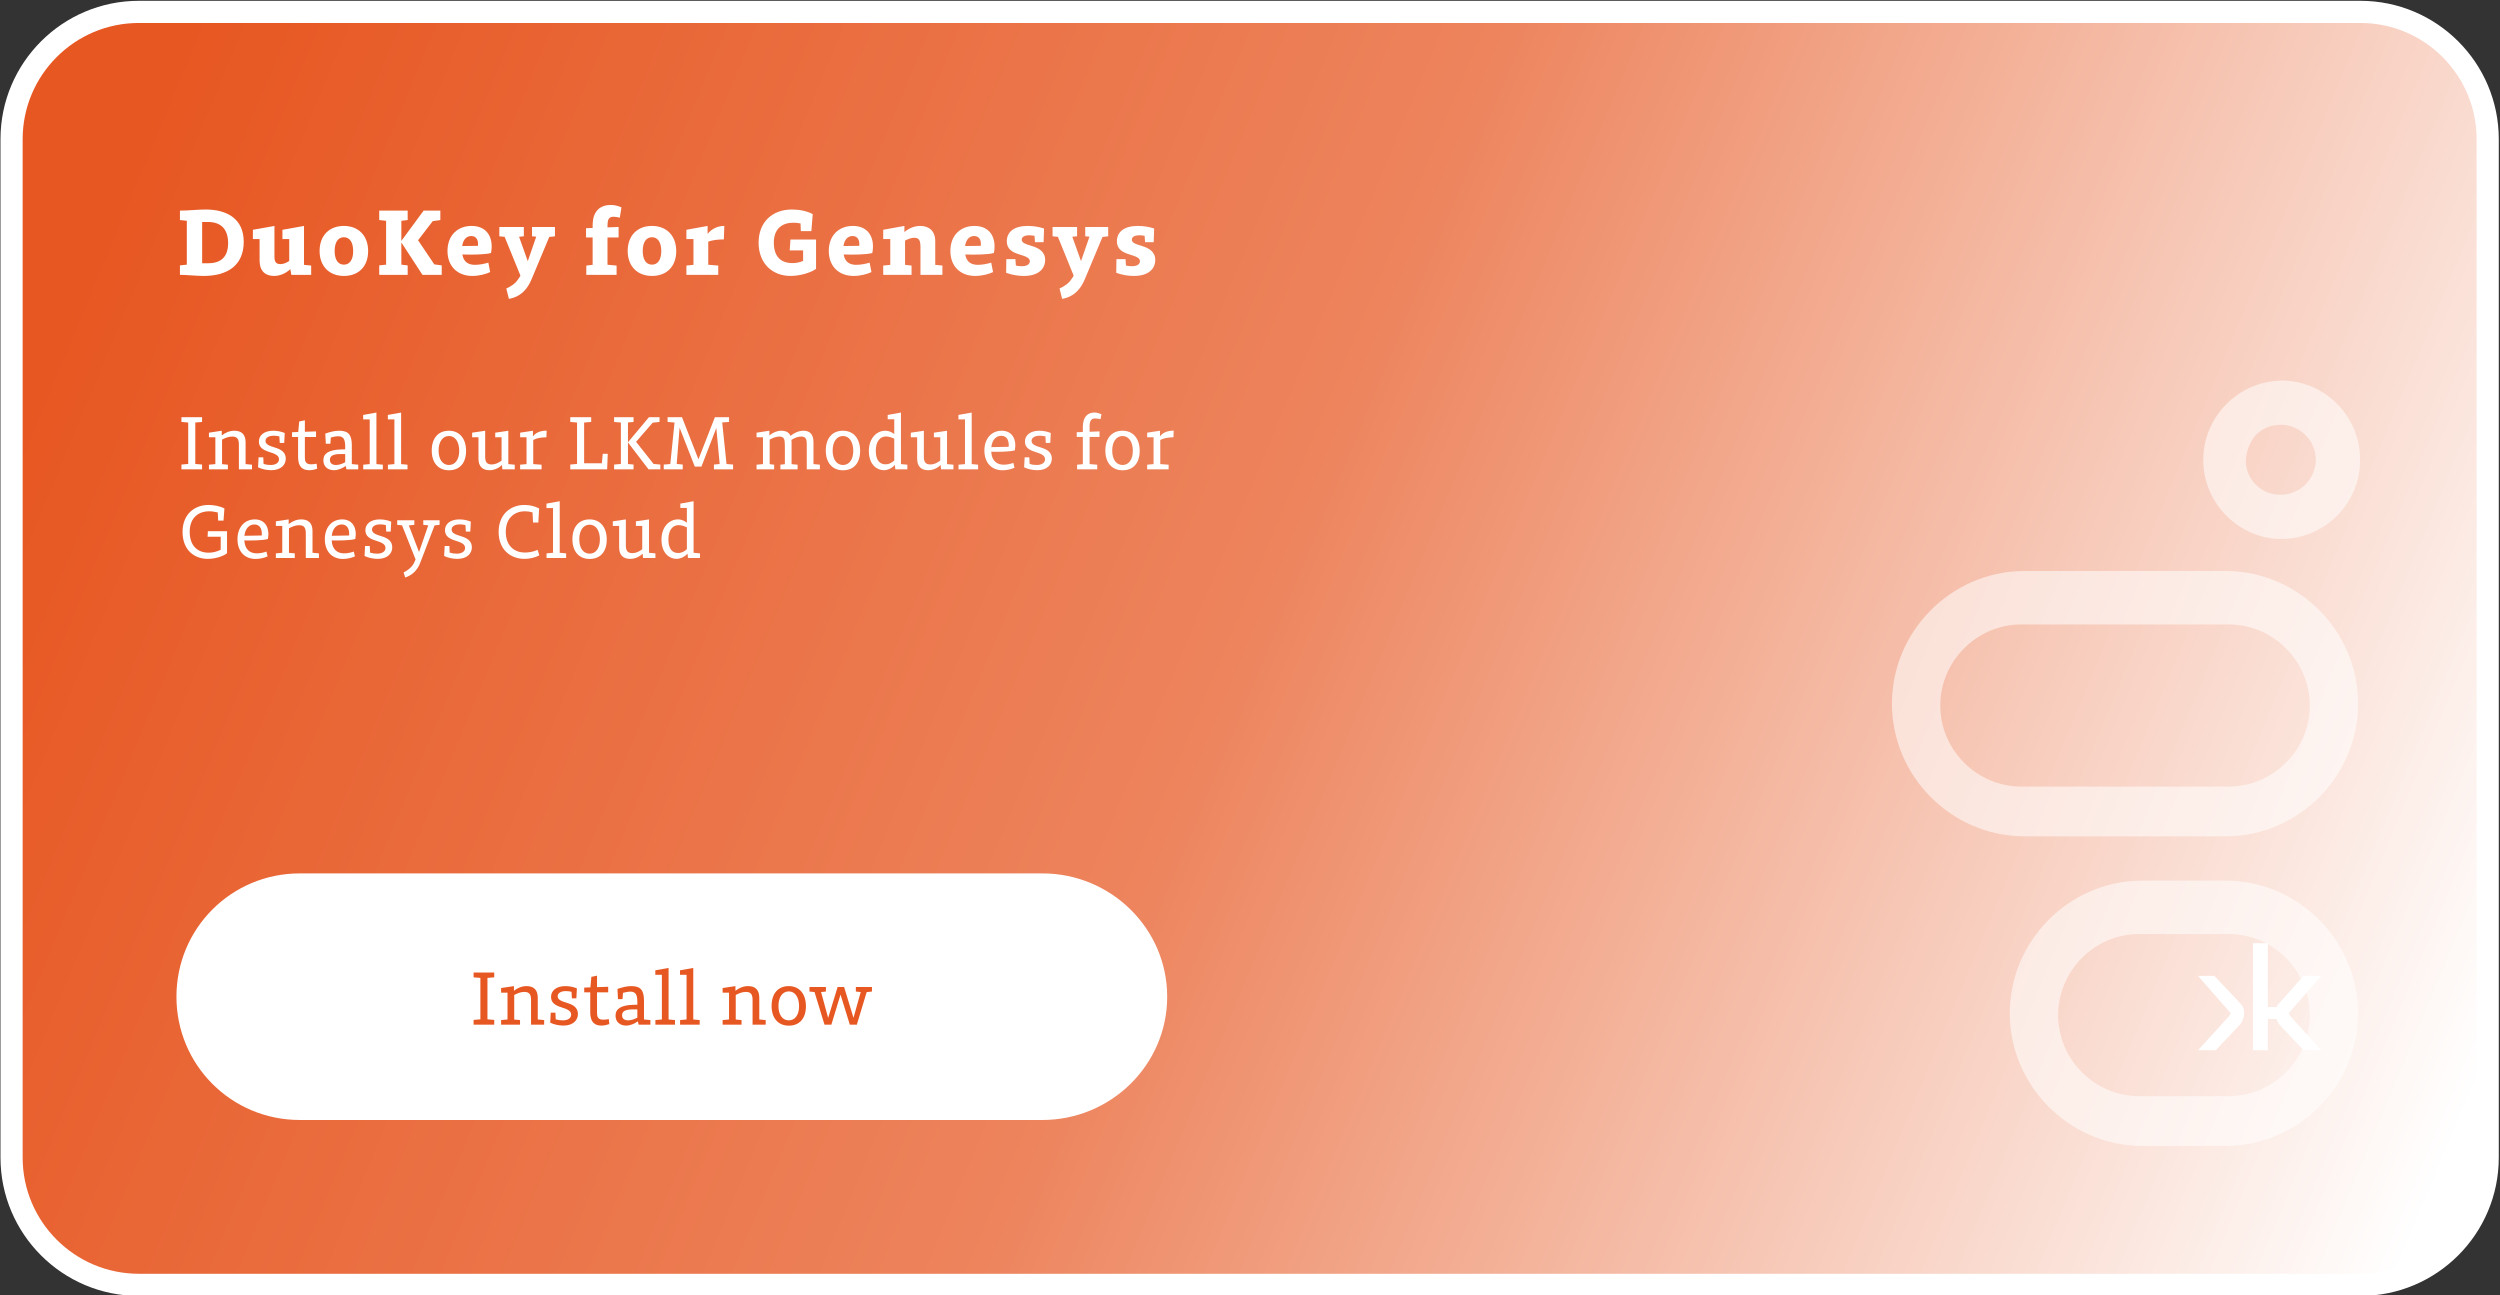
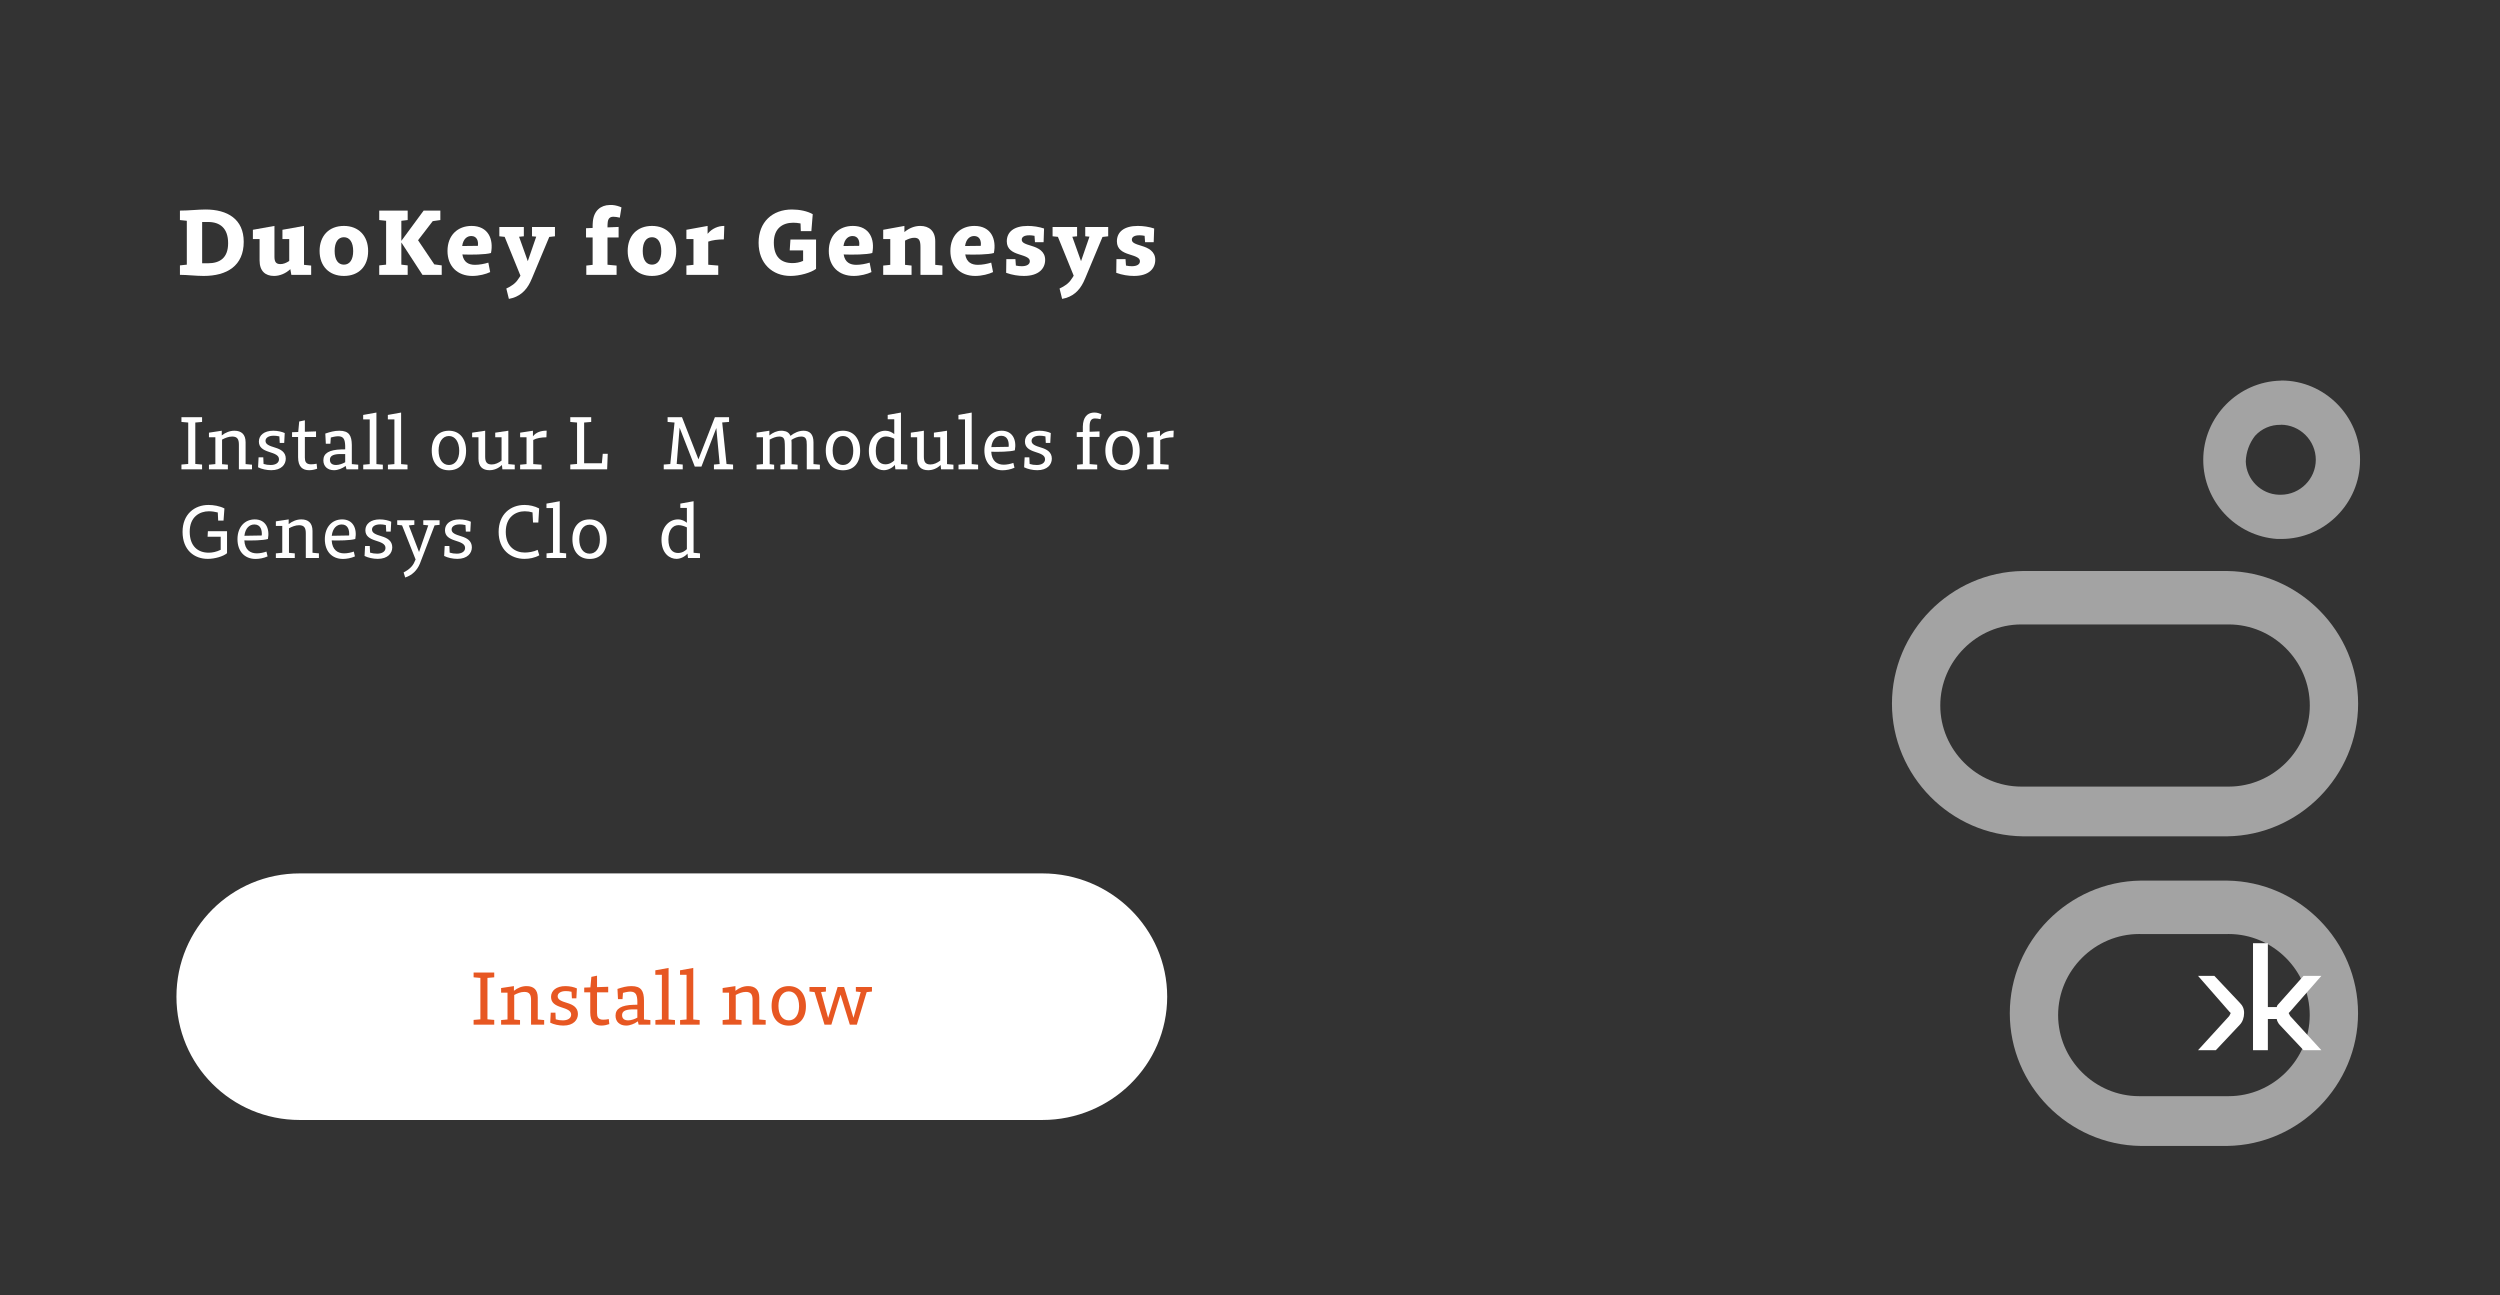
<svg xmlns="http://www.w3.org/2000/svg" width="100%" height="100%" viewBox="0 0 940 487" version="1.1" xml:space="preserve" style="fill-rule:evenodd;clip-rule:evenodd;stroke-linecap:round;stroke-linejoin:round;stroke-miterlimit:1.5;">
  <rect x="0" y="0" width="940" height="487" fill="#333333" stroke="none" />
  <g transform="matrix(1,0,0,1,-1473.02,-2679.62)">
    <g transform="matrix(1.117,0,0,1.117,805.947,1538.15)">
-       <path d="M1434.6,1068.76C1434.6,1045.11 1415.39,1025.91 1391.75,1025.91L643.945,1025.91C620.296,1025.91 601.095,1045.11 601.095,1068.76L601.095,1411.56C601.095,1435.21 620.296,1454.41 643.945,1454.41L1391.75,1454.41C1415.39,1454.41 1434.6,1435.21 1434.6,1411.56L1434.6,1068.76Z" style="fill:url(#_Linear1);stroke:white;stroke-width:7.46px;" />
      <g transform="matrix(3.125,0,0,-3.125,698.095,1398.91)">
        <path d="M0,26.56L80,26.56C87.36,26.56 93.44,20.64 93.44,13.28C93.44,5.92 87.36,0 80,0L0,0C-7.36,0 -13.28,5.92 -13.28,13.28C-13.28,20.64 -7.36,26.56 0,26.56Z" style="fill:white;fill-rule:nonzero;" />
      </g>
      <g transform="matrix(3.731,0,0,3.731,-745.755,-646.046)">
        <g transform="matrix(8.28,0,0,8.28,375.84,471.849)">
          <path d="M0.736,-0.36C0.736,-0.607 0.559,-0.712 0.32,-0.712C0.239,-0.712 0.142,-0.7 0.041,-0.7L0.041,-0.597L0.116,-0.589L0.116,-0.111L0.041,-0.103L0.041,-0C0.117,-0 0.217,0.012 0.299,0.012C0.554,0.012 0.736,-0.099 0.736,-0.36ZM0.566,-0.345C0.566,-0.186 0.478,-0.126 0.346,-0.126L0.283,-0.126L0.283,-0.576L0.347,-0.576C0.478,-0.576 0.566,-0.508 0.566,-0.345Z" style="fill:white;fill-rule:nonzero;" />
        </g>
        <g transform="matrix(8.28,0,0,8.28,382.612,471.849)">
          <path d="M0.653,-0.101L0.575,-0.109L0.575,-0.533L0.34,-0.491L0.34,-0.39L0.414,-0.39L0.414,-0.151C0.38,-0.129 0.35,-0.117 0.318,-0.117C0.266,-0.117 0.253,-0.146 0.253,-0.199L0.253,-0.533L0.018,-0.491L0.018,-0.39L0.091,-0.39L0.091,-0.156C0.091,-0.042 0.153,0.012 0.248,0.012C0.31,0.012 0.375,-0.014 0.426,-0.062L0.437,-0L0.653,-0L0.653,-0.101Z" style="fill:white;fill-rule:nonzero;" />
        </g>
        <g transform="matrix(8.28,0,0,8.28,388.423,471.849)">
          <path d="M0.308,0.012C0.47,0.012 0.572,-0.093 0.572,-0.259C0.572,-0.425 0.468,-0.533 0.308,-0.533C0.146,-0.533 0.043,-0.426 0.043,-0.26C0.043,-0.094 0.148,0.012 0.308,0.012ZM0.308,-0.111C0.244,-0.111 0.207,-0.165 0.207,-0.26C0.207,-0.354 0.244,-0.41 0.308,-0.41C0.371,-0.41 0.409,-0.354 0.409,-0.259C0.409,-0.165 0.371,-0.111 0.308,-0.111Z" style="fill:white;fill-rule:nonzero;" />
        </g>
        <g transform="matrix(8.28,0,0,8.28,393.82,471.849)">
          <path d="M0.041,-0.597L0.116,-0.589L0.116,-0.111L0.041,-0.103L0.041,-0L0.351,-0L0.351,-0.103L0.282,-0.111L0.282,-0.353L0.512,-0L0.722,-0L0.722,-0.103L0.641,-0.114L0.464,-0.377L0.624,-0.585L0.707,-0.597L0.707,-0.7L0.525,-0.7L0.282,-0.37L0.282,-0.589L0.351,-0.597L0.351,-0.7L0.041,-0.7L0.041,-0.597Z" style="fill:white;fill-rule:nonzero;" />
        </g>
        <g transform="matrix(8.28,0,0,8.28,399.963,471.849)">
          <path d="M0.508,-0.03L0.488,-0.133C0.447,-0.12 0.39,-0.109 0.343,-0.109C0.276,-0.109 0.219,-0.135 0.205,-0.222C0.3,-0.218 0.459,-0.22 0.517,-0.238C0.547,-0.387 0.488,-0.533 0.305,-0.533C0.156,-0.533 0.043,-0.433 0.043,-0.26C0.043,-0.095 0.15,0.012 0.314,0.012C0.386,0.012 0.463,-0.008 0.508,-0.03ZM0.302,-0.423C0.362,-0.423 0.382,-0.37 0.374,-0.316L0.203,-0.314C0.215,-0.397 0.261,-0.423 0.302,-0.423Z" style="fill:white;fill-rule:nonzero;" />
        </g>
        <g transform="matrix(8.28,0,0,8.28,404.93,471.849)">
          <path d="M0.364,-0.42L0.41,-0.416L0.318,-0.149L0.223,-0.415L0.275,-0.42L0.275,-0.521L0.008,-0.521L0.008,-0.42L0.066,-0.414L0.238,0.009C0.231,0.022 0.223,0.034 0.214,0.046C0.185,0.093 0.137,0.125 0.084,0.149L0.112,0.262C0.226,0.242 0.298,0.175 0.345,0.079C0.352,0.064 0.359,0.048 0.366,0.032L0.552,-0.413L0.614,-0.42L0.614,-0.521L0.364,-0.521L0.364,-0.42Z" style="fill:white;fill-rule:nonzero;" />
        </g>
        <g transform="matrix(8.28,0,0,8.28,412.561,471.849)">
          <path d="M0.364,-0.101L0.265,-0.11L0.265,-0.407L0.386,-0.407L0.386,-0.522L0.265,-0.517C0.265,-0.536 0.265,-0.553 0.267,-0.569C0.271,-0.614 0.291,-0.633 0.329,-0.633C0.348,-0.633 0.376,-0.629 0.399,-0.623L0.417,-0.735C0.391,-0.747 0.356,-0.758 0.318,-0.761C0.308,-0.762 0.298,-0.762 0.288,-0.761C0.192,-0.759 0.115,-0.7 0.105,-0.577C0.104,-0.566 0.103,-0.555 0.103,-0.543L0.103,-0.511L0.031,-0.508L0.031,-0.407L0.103,-0.407L0.103,-0.109L0.034,-0.101L0.034,-0L0.364,-0L0.364,-0.101Z" style="fill:white;fill-rule:nonzero;" />
        </g>
        <g transform="matrix(8.28,0,0,8.28,416.22,471.849)">
          <path d="M0.308,0.012C0.47,0.012 0.572,-0.093 0.572,-0.259C0.572,-0.425 0.468,-0.533 0.308,-0.533C0.146,-0.533 0.043,-0.426 0.043,-0.26C0.043,-0.094 0.148,0.012 0.308,0.012ZM0.308,-0.111C0.244,-0.111 0.207,-0.165 0.207,-0.26C0.207,-0.354 0.244,-0.41 0.308,-0.41C0.371,-0.41 0.409,-0.354 0.409,-0.259C0.409,-0.165 0.371,-0.111 0.308,-0.111Z" style="fill:white;fill-rule:nonzero;" />
        </g>
        <g transform="matrix(8.28,0,0,8.28,421.6,471.849)">
          <path d="M0.38,-0.101L0.271,-0.11L0.271,-0.362C0.316,-0.378 0.372,-0.386 0.441,-0.386L0.446,-0.533C0.381,-0.534 0.311,-0.505 0.264,-0.447L0.264,-0.533L0.033,-0.491L0.033,-0.39L0.11,-0.39L0.11,-0.109L0.033,-0.101L0.033,-0L0.38,-0L0.38,-0.101Z" style="fill:white;fill-rule:nonzero;" />
        </g>
        <g transform="matrix(8.28,0,0,8.28,428.006,471.849)">
          <path d="M0.672,-0.065L0.672,-0.385L0.393,-0.385L0.385,-0.266L0.531,-0.266L0.531,-0.152C0.494,-0.135 0.452,-0.128 0.416,-0.128C0.291,-0.128 0.212,-0.195 0.212,-0.352C0.212,-0.504 0.305,-0.568 0.424,-0.568C0.449,-0.568 0.476,-0.565 0.503,-0.56L0.506,-0.476L0.621,-0.476L0.636,-0.661C0.579,-0.694 0.492,-0.712 0.41,-0.712C0.196,-0.712 0.046,-0.576 0.046,-0.35C0.046,-0.124 0.196,0.012 0.394,0.012C0.494,0.012 0.616,-0.023 0.672,-0.065Z" style="fill:white;fill-rule:nonzero;" />
        </g>
        <g transform="matrix(8.28,0,0,8.28,434.364,471.849)">
          <path d="M0.508,-0.03L0.488,-0.133C0.447,-0.12 0.39,-0.109 0.343,-0.109C0.276,-0.109 0.219,-0.135 0.205,-0.222C0.3,-0.218 0.459,-0.22 0.517,-0.238C0.547,-0.387 0.488,-0.533 0.305,-0.533C0.156,-0.533 0.043,-0.433 0.043,-0.26C0.043,-0.095 0.15,0.012 0.314,0.012C0.386,0.012 0.463,-0.008 0.508,-0.03ZM0.302,-0.423C0.362,-0.423 0.382,-0.37 0.374,-0.316L0.203,-0.314C0.215,-0.397 0.261,-0.423 0.302,-0.423Z" style="fill:white;fill-rule:nonzero;" />
        </g>
        <g transform="matrix(8.28,0,0,8.28,439.356,471.849)">
          <path d="M0.678,-0.101L0.6,-0.109L0.6,-0.366C0.6,-0.479 0.532,-0.533 0.437,-0.533C0.374,-0.533 0.315,-0.509 0.264,-0.466L0.264,-0.533L0.033,-0.491L0.033,-0.39L0.11,-0.39L0.11,-0.109L0.033,-0.101L0.033,-0L0.342,-0L0.342,-0.101L0.271,-0.109L0.271,-0.373C0.307,-0.392 0.339,-0.404 0.372,-0.404C0.424,-0.404 0.439,-0.375 0.439,-0.301L0.439,-0L0.678,-0L0.678,-0.101Z" style="fill:white;fill-rule:nonzero;" />
        </g>
        <g transform="matrix(8.28,0,0,8.28,445.333,471.849)">
          <path d="M0.508,-0.03L0.488,-0.133C0.447,-0.12 0.39,-0.109 0.343,-0.109C0.276,-0.109 0.219,-0.135 0.205,-0.222C0.3,-0.218 0.459,-0.22 0.517,-0.238C0.547,-0.387 0.488,-0.533 0.305,-0.533C0.156,-0.533 0.043,-0.433 0.043,-0.26C0.043,-0.095 0.15,0.012 0.314,0.012C0.386,0.012 0.463,-0.008 0.508,-0.03ZM0.302,-0.423C0.362,-0.423 0.382,-0.37 0.374,-0.316L0.203,-0.314C0.215,-0.397 0.261,-0.423 0.302,-0.423Z" style="fill:white;fill-rule:nonzero;" />
        </g>
        <g transform="matrix(8.28,0,0,8.28,450.324,471.849)">
          <path d="M0.473,-0.163C0.473,-0.257 0.396,-0.294 0.326,-0.315C0.248,-0.338 0.218,-0.352 0.218,-0.383C0.218,-0.413 0.246,-0.431 0.301,-0.431C0.32,-0.431 0.337,-0.429 0.357,-0.425L0.362,-0.356L0.456,-0.356L0.461,-0.505C0.407,-0.523 0.343,-0.533 0.283,-0.533C0.135,-0.533 0.055,-0.469 0.055,-0.365C0.055,-0.279 0.118,-0.245 0.19,-0.223C0.268,-0.199 0.306,-0.184 0.306,-0.148C0.306,-0.114 0.272,-0.094 0.219,-0.094C0.197,-0.094 0.177,-0.096 0.154,-0.101L0.149,-0.171L0.05,-0.171L0.048,-0.022C0.114,0.002 0.181,0.012 0.241,0.012C0.404,0.012 0.473,-0.069 0.473,-0.163Z" style="fill:white;fill-rule:nonzero;" />
        </g>
        <g transform="matrix(8.28,0,0,8.28,454.844,471.849)">
          <path d="M0.364,-0.42L0.41,-0.416L0.318,-0.149L0.223,-0.415L0.275,-0.42L0.275,-0.521L0.008,-0.521L0.008,-0.42L0.066,-0.414L0.238,0.009C0.231,0.022 0.223,0.034 0.214,0.046C0.185,0.093 0.137,0.125 0.084,0.149L0.112,0.262C0.226,0.242 0.298,0.175 0.345,0.079C0.352,0.064 0.359,0.048 0.366,0.032L0.552,-0.413L0.614,-0.42L0.614,-0.521L0.364,-0.521L0.364,-0.42Z" style="fill:white;fill-rule:nonzero;" />
        </g>
        <g transform="matrix(8.28,0,0,8.28,460.258,471.849)">
          <path d="M0.473,-0.163C0.473,-0.257 0.396,-0.294 0.326,-0.315C0.248,-0.338 0.218,-0.352 0.218,-0.383C0.218,-0.413 0.246,-0.431 0.301,-0.431C0.32,-0.431 0.337,-0.429 0.357,-0.425L0.362,-0.356L0.456,-0.356L0.461,-0.505C0.407,-0.523 0.343,-0.533 0.283,-0.533C0.135,-0.533 0.055,-0.469 0.055,-0.365C0.055,-0.279 0.118,-0.245 0.19,-0.223C0.268,-0.199 0.306,-0.184 0.306,-0.148C0.306,-0.114 0.272,-0.094 0.219,-0.094C0.197,-0.094 0.177,-0.096 0.154,-0.101L0.149,-0.171L0.05,-0.171L0.048,-0.022C0.114,0.002 0.181,0.012 0.241,0.012C0.404,0.012 0.473,-0.069 0.473,-0.163Z" style="fill:white;fill-rule:nonzero;" />
        </g>
      </g>
      <g transform="matrix(3.731,0,0,3.731,-759.811,-622.806)">
        <g transform="matrix(6.72,0,0,6.72,406.099,533.272)">
          <path d="M0.051,-0.636L0.142,-0.628L0.142,-0.072L0.051,-0.064L0.051,-0L0.328,-0L0.328,-0.064L0.237,-0.072L0.237,-0.628L0.328,-0.636L0.328,-0.7L0.051,-0.7L0.051,-0.636Z" style="fill:rgb(231,87,34);fill-rule:nonzero;" />
        </g>
        <g transform="matrix(6.72,0,0,6.72,408.621,533.272)">
          <path d="M0.623,-0.062L0.537,-0.07L0.537,-0.363C0.537,-0.471 0.479,-0.518 0.387,-0.518C0.324,-0.518 0.267,-0.494 0.217,-0.455L0.217,-0.518L0.045,-0.492L0.045,-0.43L0.131,-0.43L0.131,-0.07L0.045,-0.062L0.045,-0L0.299,-0L0.299,-0.062L0.221,-0.069L0.221,-0.399C0.263,-0.421 0.309,-0.44 0.357,-0.44C0.429,-0.44 0.447,-0.4 0.447,-0.33L0.447,-0L0.623,-0L0.623,-0.062Z" style="fill:rgb(231,87,34);fill-rule:nonzero;" />
        </g>
        <g transform="matrix(6.72,0,0,6.72,412.931,533.272)">
          <path d="M0.435,-0.143C0.435,-0.232 0.366,-0.269 0.293,-0.291C0.211,-0.316 0.163,-0.335 0.163,-0.382C0.163,-0.424 0.206,-0.451 0.272,-0.451C0.293,-0.451 0.319,-0.449 0.349,-0.442L0.354,-0.354L0.414,-0.354L0.421,-0.487C0.384,-0.504 0.328,-0.518 0.267,-0.518C0.145,-0.518 0.074,-0.457 0.074,-0.373C0.074,-0.294 0.13,-0.26 0.21,-0.234C0.285,-0.21 0.344,-0.19 0.344,-0.135C0.344,-0.087 0.299,-0.058 0.233,-0.058C0.198,-0.058 0.169,-0.062 0.137,-0.072L0.133,-0.161L0.07,-0.161L0.063,-0.027C0.111,-0.003 0.178,0.012 0.24,0.012C0.376,0.012 0.435,-0.065 0.435,-0.143Z" style="fill:rgb(231,87,34);fill-rule:nonzero;" />
        </g>
        <g transform="matrix(6.72,0,0,6.72,416.186,533.272)">
          <path d="M0.372,-0.008L0.365,-0.075C0.34,-0.07 0.313,-0.067 0.29,-0.067C0.218,-0.067 0.207,-0.109 0.207,-0.158L0.207,-0.434L0.357,-0.434L0.357,-0.509L0.207,-0.504L0.207,-0.658L0.131,-0.642L0.118,-0.501L0.035,-0.498L0.035,-0.434L0.116,-0.434L0.116,-0.164C0.116,-0.031 0.178,0.012 0.265,0.012C0.305,0.012 0.341,0.003 0.372,-0.008Z" style="fill:rgb(231,87,34);fill-rule:nonzero;" />
        </g>
        <g transform="matrix(6.72,0,0,6.72,418.87,533.272)">
          <path d="M0.524,-0.062L0.438,-0.07L0.438,-0.327C0.436,-0.449 0.404,-0.518 0.27,-0.518C0.204,-0.518 0.148,-0.502 0.082,-0.48L0.089,-0.343L0.15,-0.343L0.156,-0.427C0.186,-0.435 0.209,-0.44 0.227,-0.442C0.237,-0.444 0.246,-0.444 0.253,-0.444C0.332,-0.444 0.346,-0.396 0.349,-0.314L0.349,-0.268L0.296,-0.267C0.135,-0.262 0.056,-0.217 0.056,-0.121C0.056,-0.039 0.113,0.012 0.199,0.012C0.253,0.012 0.309,-0.012 0.356,-0.045L0.366,-0L0.524,-0L0.524,-0.062ZM0.227,-0.058C0.176,-0.058 0.144,-0.08 0.144,-0.127C0.144,-0.174 0.176,-0.201 0.27,-0.205L0.349,-0.205L0.349,-0.095C0.315,-0.075 0.265,-0.058 0.227,-0.058Z" style="fill:rgb(231,87,34);fill-rule:nonzero;" />
        </g>
        <g transform="matrix(6.72,0,0,6.72,422.568,533.272)">
          <path d="M0.304,-0.062L0.218,-0.07L0.218,-0.762L0.04,-0.73L0.04,-0.67L0.128,-0.67L0.128,-0.07L0.041,-0.062L0.041,-0L0.304,-0L0.304,-0.062Z" style="fill:rgb(231,87,34);fill-rule:nonzero;" />
        </g>
        <g transform="matrix(6.72,0,0,6.72,424.795,533.272)">
          <path d="M0.304,-0.062L0.218,-0.07L0.218,-0.762L0.04,-0.73L0.04,-0.67L0.128,-0.67L0.128,-0.07L0.041,-0.062L0.041,-0L0.304,-0L0.304,-0.062Z" style="fill:rgb(231,87,34);fill-rule:nonzero;" />
        </g>
        <g transform="matrix(6.72,0,0,6.72,428.607,533.272)">
          <path d="M0.623,-0.062L0.537,-0.07L0.537,-0.363C0.537,-0.471 0.479,-0.518 0.387,-0.518C0.324,-0.518 0.267,-0.494 0.217,-0.455L0.217,-0.518L0.045,-0.492L0.045,-0.43L0.131,-0.43L0.131,-0.07L0.045,-0.062L0.045,-0L0.299,-0L0.299,-0.062L0.221,-0.069L0.221,-0.399C0.263,-0.421 0.309,-0.44 0.357,-0.44C0.429,-0.44 0.447,-0.4 0.447,-0.33L0.447,-0L0.623,-0L0.623,-0.062Z" style="fill:rgb(231,87,34);fill-rule:nonzero;" />
        </g>
        <g transform="matrix(6.72,0,0,6.72,432.91,533.272)">
          <path d="M0.293,0.013C0.438,0.013 0.523,-0.085 0.523,-0.248C0.523,-0.415 0.433,-0.518 0.293,-0.518C0.147,-0.518 0.062,-0.416 0.062,-0.252C0.062,-0.086 0.152,0.013 0.293,0.013ZM0.293,-0.058C0.208,-0.058 0.154,-0.133 0.154,-0.252C0.154,-0.369 0.208,-0.447 0.293,-0.447C0.377,-0.447 0.431,-0.368 0.431,-0.248C0.431,-0.131 0.376,-0.058 0.293,-0.058Z" style="fill:rgb(231,87,34);fill-rule:nonzero;" />
        </g>
        <g transform="matrix(6.72,0,0,6.72,436.629,533.272)">
          <path d="M0.64,-0.445L0.705,-0.438L0.608,-0.092L0.482,-0.506L0.395,-0.506L0.268,-0.091L0.173,-0.438L0.238,-0.445L0.238,-0.506L0.017,-0.506L0.017,-0.445L0.085,-0.438L0.219,-0L0.311,-0L0.434,-0.404L0.559,-0L0.653,-0L0.785,-0.437L0.856,-0.445L0.856,-0.506L0.64,-0.506L0.64,-0.445Z" style="fill:rgb(231,87,34);fill-rule:nonzero;" />
        </g>
      </g>
      <g transform="matrix(3.731,0,0,3.731,-827.641,-804.858)">
        <g transform="matrix(6.72,0,0,6.72,397.92,531.96)">
          <path d="M0.051,-0.636L0.142,-0.628L0.142,-0.072L0.051,-0.064L0.051,-0L0.328,-0L0.328,-0.064L0.237,-0.072L0.237,-0.628L0.328,-0.636L0.328,-0.7L0.051,-0.7L0.051,-0.636Z" style="fill:white;fill-rule:nonzero;" />
        </g>
        <g transform="matrix(6.72,0,0,6.72,400.442,531.96)">
          <path d="M0.623,-0.062L0.537,-0.07L0.537,-0.363C0.537,-0.471 0.479,-0.518 0.387,-0.518C0.324,-0.518 0.267,-0.494 0.217,-0.455L0.217,-0.518L0.045,-0.492L0.045,-0.43L0.131,-0.43L0.131,-0.07L0.045,-0.062L0.045,-0L0.299,-0L0.299,-0.062L0.221,-0.069L0.221,-0.399C0.263,-0.421 0.309,-0.44 0.357,-0.44C0.429,-0.44 0.447,-0.4 0.447,-0.33L0.447,-0L0.623,-0L0.623,-0.062Z" style="fill:white;fill-rule:nonzero;" />
        </g>
        <g transform="matrix(6.72,0,0,6.72,404.752,531.96)">
          <path d="M0.435,-0.143C0.435,-0.232 0.366,-0.269 0.293,-0.291C0.211,-0.316 0.163,-0.335 0.163,-0.382C0.163,-0.424 0.206,-0.451 0.272,-0.451C0.293,-0.451 0.319,-0.449 0.349,-0.442L0.354,-0.354L0.414,-0.354L0.421,-0.487C0.384,-0.504 0.328,-0.518 0.267,-0.518C0.145,-0.518 0.074,-0.457 0.074,-0.373C0.074,-0.294 0.13,-0.26 0.21,-0.234C0.285,-0.21 0.344,-0.19 0.344,-0.135C0.344,-0.087 0.299,-0.058 0.233,-0.058C0.198,-0.058 0.169,-0.062 0.137,-0.072L0.133,-0.161L0.07,-0.161L0.063,-0.027C0.111,-0.003 0.178,0.012 0.24,0.012C0.376,0.012 0.435,-0.065 0.435,-0.143Z" style="fill:white;fill-rule:nonzero;" />
        </g>
        <g transform="matrix(6.72,0,0,6.72,408.007,531.96)">
          <path d="M0.372,-0.008L0.365,-0.075C0.34,-0.07 0.313,-0.067 0.29,-0.067C0.218,-0.067 0.207,-0.109 0.207,-0.158L0.207,-0.434L0.357,-0.434L0.357,-0.509L0.207,-0.504L0.207,-0.658L0.131,-0.642L0.118,-0.501L0.035,-0.498L0.035,-0.434L0.116,-0.434L0.116,-0.164C0.116,-0.031 0.178,0.012 0.265,0.012C0.305,0.012 0.341,0.003 0.372,-0.008Z" style="fill:white;fill-rule:nonzero;" />
        </g>
        <g transform="matrix(6.72,0,0,6.72,410.691,531.96)">
          <path d="M0.524,-0.062L0.438,-0.07L0.438,-0.327C0.436,-0.449 0.404,-0.518 0.27,-0.518C0.204,-0.518 0.148,-0.502 0.082,-0.48L0.089,-0.343L0.15,-0.343L0.156,-0.427C0.186,-0.435 0.209,-0.44 0.227,-0.442C0.237,-0.444 0.246,-0.444 0.253,-0.444C0.332,-0.444 0.346,-0.396 0.349,-0.314L0.349,-0.268L0.296,-0.267C0.135,-0.262 0.056,-0.217 0.056,-0.121C0.056,-0.039 0.113,0.012 0.199,0.012C0.253,0.012 0.309,-0.012 0.356,-0.045L0.366,-0L0.524,-0L0.524,-0.062ZM0.227,-0.058C0.176,-0.058 0.144,-0.08 0.144,-0.127C0.144,-0.174 0.176,-0.201 0.27,-0.205L0.349,-0.205L0.349,-0.095C0.315,-0.075 0.265,-0.058 0.227,-0.058Z" style="fill:white;fill-rule:nonzero;" />
        </g>
        <g transform="matrix(6.72,0,0,6.72,414.389,531.96)">
          <path d="M0.304,-0.062L0.218,-0.07L0.218,-0.762L0.04,-0.73L0.04,-0.67L0.128,-0.67L0.128,-0.07L0.041,-0.062L0.041,-0L0.304,-0L0.304,-0.062Z" style="fill:white;fill-rule:nonzero;" />
        </g>
        <g transform="matrix(6.72,0,0,6.72,416.616,531.96)">
          <path d="M0.304,-0.062L0.218,-0.07L0.218,-0.762L0.04,-0.73L0.04,-0.67L0.128,-0.67L0.128,-0.07L0.041,-0.062L0.041,-0L0.304,-0L0.304,-0.062Z" style="fill:white;fill-rule:nonzero;" />
        </g>
        <g transform="matrix(6.72,0,0,6.72,420.428,531.96)">
          <path d="M0.293,0.013C0.438,0.013 0.523,-0.085 0.523,-0.248C0.523,-0.415 0.433,-0.518 0.293,-0.518C0.147,-0.518 0.062,-0.416 0.062,-0.252C0.062,-0.086 0.152,0.013 0.293,0.013ZM0.293,-0.058C0.208,-0.058 0.154,-0.133 0.154,-0.252C0.154,-0.369 0.208,-0.447 0.293,-0.447C0.377,-0.447 0.431,-0.368 0.431,-0.248C0.431,-0.131 0.376,-0.058 0.293,-0.058Z" style="fill:white;fill-rule:nonzero;" />
        </g>
        <g transform="matrix(6.72,0,0,6.72,424.288,531.96)">
          <path d="M0.602,-0.062L0.516,-0.07L0.516,-0.518L0.34,-0.492L0.34,-0.43L0.425,-0.43L0.425,-0.117C0.384,-0.086 0.34,-0.065 0.293,-0.065C0.222,-0.065 0.205,-0.105 0.205,-0.17L0.205,-0.518L0.03,-0.492L0.03,-0.43L0.115,-0.43L0.115,-0.143C0.115,-0.036 0.171,0.012 0.263,0.012C0.322,0.012 0.381,-0.01 0.43,-0.058L0.436,-0L0.602,-0L0.602,-0.062Z" style="fill:white;fill-rule:nonzero;" />
        </g>
        <g transform="matrix(6.72,0,0,6.72,428.517,531.96)">
          <path d="M0.333,-0.062L0.221,-0.07L0.221,-0.394C0.266,-0.419 0.33,-0.429 0.398,-0.43L0.401,-0.519C0.324,-0.519 0.259,-0.497 0.217,-0.443L0.217,-0.518L0.045,-0.492L0.045,-0.43L0.131,-0.43L0.131,-0.07L0.045,-0.062L0.045,-0L0.333,-0L0.333,-0.062Z" style="fill:white;fill-rule:nonzero;" />
        </g>
        <g transform="matrix(6.72,0,0,6.72,433.001,531.96)">
          <path d="M0.051,-0.636L0.142,-0.628L0.142,-0.072L0.051,-0.064L0.051,-0L0.546,-0L0.554,-0.208L0.487,-0.208L0.475,-0.081L0.237,-0.081L0.237,-0.628L0.332,-0.636L0.332,-0.7L0.051,-0.7L0.051,-0.636Z" style="fill:white;fill-rule:nonzero;" />
        </g>
        <g transform="matrix(6.72,0,0,6.72,436.955,531.96)">
-           <path d="M0.051,-0.636L0.142,-0.628L0.142,-0.072L0.051,-0.064L0.051,-0L0.312,-0L0.312,-0.064L0.237,-0.071L0.237,-0.361L0.513,-0L0.672,-0L0.672,-0.064L0.581,-0.072L0.346,-0.369L0.569,-0.626L0.661,-0.636L0.661,-0.7L0.519,-0.7L0.237,-0.363L0.237,-0.629L0.312,-0.636L0.312,-0.7L0.051,-0.7L0.051,-0.636Z" style="fill:white;fill-rule:nonzero;" />
-         </g>
+           </g>
        <g transform="matrix(6.72,0,0,6.72,441.527,531.96)">
          <path d="M0.282,-0.7L0.089,-0.7L0.089,-0.636L0.182,-0.628L0.125,-0.071L0.037,-0.064L0.037,-0L0.292,-0L0.292,-0.064L0.211,-0.072L0.25,-0.559L0.454,-0.036L0.543,-0.036L0.743,-0.554L0.788,-0.071L0.711,-0.064L0.711,-0L0.968,-0L0.968,-0.064L0.88,-0.071L0.822,-0.629L0.914,-0.636L0.914,-0.7L0.724,-0.7L0.503,-0.134L0.282,-0.7Z" style="fill:white;fill-rule:nonzero;" />
        </g>
        <g transform="matrix(6.72,0,0,6.72,449.849,531.96)">
          <path d="M0.895,-0.062L0.809,-0.07L0.809,-0.363C0.809,-0.471 0.759,-0.518 0.676,-0.518C0.612,-0.518 0.551,-0.49 0.5,-0.449C0.484,-0.489 0.451,-0.511 0.406,-0.516C0.396,-0.518 0.386,-0.518 0.374,-0.518C0.317,-0.517 0.264,-0.493 0.217,-0.455L0.217,-0.518L0.045,-0.492L0.045,-0.43L0.131,-0.43L0.131,-0.07L0.045,-0.062L0.045,-0L0.281,-0L0.281,-0.062L0.221,-0.069L0.221,-0.399C0.262,-0.421 0.305,-0.44 0.35,-0.44C0.414,-0.44 0.423,-0.402 0.424,-0.34C0.425,-0.32 0.425,-0.3 0.425,-0.279L0.425,-0.069L0.365,-0.062L0.365,-0L0.596,-0L0.596,-0.062L0.515,-0.069L0.515,-0.355C0.515,-0.369 0.514,-0.383 0.513,-0.395C0.554,-0.421 0.598,-0.44 0.644,-0.44C0.71,-0.44 0.719,-0.4 0.719,-0.33L0.719,-0L0.895,-0L0.895,-0.062Z" style="fill:white;fill-rule:nonzero;" />
        </g>
        <g transform="matrix(6.72,0,0,6.72,455.98,531.96)">
          <path d="M0.293,0.013C0.438,0.013 0.523,-0.085 0.523,-0.248C0.523,-0.415 0.433,-0.518 0.293,-0.518C0.147,-0.518 0.062,-0.416 0.062,-0.252C0.062,-0.086 0.152,0.013 0.293,0.013ZM0.293,-0.058C0.208,-0.058 0.154,-0.133 0.154,-0.252C0.154,-0.369 0.208,-0.447 0.293,-0.447C0.377,-0.447 0.431,-0.368 0.431,-0.248C0.431,-0.131 0.376,-0.058 0.293,-0.058Z" style="fill:white;fill-rule:nonzero;" />
        </g>
        <g transform="matrix(6.72,0,0,6.72,459.859,531.96)">
          <path d="M0.58,-0.062L0.494,-0.07L0.494,-0.762L0.316,-0.73L0.316,-0.672L0.404,-0.672L0.404,-0.473C0.374,-0.496 0.337,-0.518 0.284,-0.518C0.166,-0.518 0.063,-0.416 0.063,-0.247C0.063,-0.056 0.177,0.012 0.264,0.012C0.321,0.012 0.38,-0.02 0.412,-0.059L0.419,-0L0.58,-0L0.58,-0.062ZM0.156,-0.248C0.156,-0.377 0.215,-0.441 0.293,-0.441C0.331,-0.441 0.375,-0.425 0.404,-0.411L0.404,-0.119C0.383,-0.098 0.342,-0.067 0.286,-0.067C0.211,-0.067 0.156,-0.119 0.156,-0.248Z" style="fill:white;fill-rule:nonzero;" />
        </g>
        <g transform="matrix(6.72,0,0,6.72,463.867,531.96)">
          <path d="M0.602,-0.062L0.516,-0.07L0.516,-0.518L0.34,-0.492L0.34,-0.43L0.425,-0.43L0.425,-0.117C0.384,-0.086 0.34,-0.065 0.293,-0.065C0.222,-0.065 0.205,-0.105 0.205,-0.17L0.205,-0.518L0.03,-0.492L0.03,-0.43L0.115,-0.43L0.115,-0.143C0.115,-0.036 0.171,0.012 0.263,0.012C0.322,0.012 0.381,-0.01 0.43,-0.058L0.436,-0L0.602,-0L0.602,-0.062Z" style="fill:white;fill-rule:nonzero;" />
        </g>
        <g transform="matrix(6.72,0,0,6.72,468.096,531.96)">
          <path d="M0.304,-0.062L0.218,-0.07L0.218,-0.762L0.04,-0.73L0.04,-0.67L0.128,-0.67L0.128,-0.07L0.041,-0.062L0.041,-0L0.304,-0L0.304,-0.062Z" style="fill:white;fill-rule:nonzero;" />
        </g>
        <g transform="matrix(6.72,0,0,6.72,470.289,531.96)">
          <path d="M0.466,-0.021L0.451,-0.086C0.414,-0.073 0.366,-0.062 0.322,-0.062C0.235,-0.062 0.161,-0.108 0.154,-0.236C0.245,-0.233 0.408,-0.235 0.471,-0.255C0.497,-0.397 0.44,-0.518 0.294,-0.518C0.16,-0.518 0.062,-0.416 0.062,-0.252C0.062,-0.094 0.153,0.013 0.306,0.013C0.354,0.013 0.415,0.002 0.466,-0.021ZM0.289,-0.45C0.374,-0.45 0.394,-0.372 0.388,-0.302L0.155,-0.298C0.167,-0.402 0.224,-0.45 0.289,-0.45Z" style="fill:white;fill-rule:nonzero;" />
        </g>
        <g transform="matrix(6.72,0,0,6.72,473.867,531.96)">
          <path d="M0.435,-0.143C0.435,-0.232 0.366,-0.269 0.293,-0.291C0.211,-0.316 0.163,-0.335 0.163,-0.382C0.163,-0.424 0.206,-0.451 0.272,-0.451C0.293,-0.451 0.319,-0.449 0.349,-0.442L0.354,-0.354L0.414,-0.354L0.421,-0.487C0.384,-0.504 0.328,-0.518 0.267,-0.518C0.145,-0.518 0.074,-0.457 0.074,-0.373C0.074,-0.294 0.13,-0.26 0.21,-0.234C0.285,-0.21 0.344,-0.19 0.344,-0.135C0.344,-0.087 0.299,-0.058 0.233,-0.058C0.198,-0.058 0.169,-0.062 0.137,-0.072L0.133,-0.161L0.07,-0.161L0.063,-0.027C0.111,-0.003 0.178,0.012 0.24,0.012C0.376,0.012 0.435,-0.065 0.435,-0.143Z" style="fill:white;fill-rule:nonzero;" />
        </g>
        <g transform="matrix(6.72,0,0,6.72,478.761,531.96)">
          <path d="M0.316,-0.062L0.214,-0.07L0.214,-0.435L0.347,-0.435L0.347,-0.509L0.214,-0.504L0.214,-0.585C0.216,-0.656 0.24,-0.683 0.286,-0.683C0.306,-0.683 0.335,-0.679 0.36,-0.673L0.373,-0.74C0.345,-0.752 0.315,-0.761 0.283,-0.762C0.274,-0.762 0.266,-0.762 0.257,-0.761C0.184,-0.753 0.126,-0.701 0.123,-0.576L0.123,-0.501L0.041,-0.498L0.041,-0.435L0.123,-0.435L0.123,-0.069L0.046,-0.062L0.046,-0L0.316,-0L0.316,-0.062Z" style="fill:white;fill-rule:nonzero;" />
        </g>
        <g transform="matrix(6.72,0,0,6.72,481.203,531.96)">
          <path d="M0.293,0.013C0.438,0.013 0.523,-0.085 0.523,-0.248C0.523,-0.415 0.433,-0.518 0.293,-0.518C0.147,-0.518 0.062,-0.416 0.062,-0.252C0.062,-0.086 0.152,0.013 0.293,0.013ZM0.293,-0.058C0.208,-0.058 0.154,-0.133 0.154,-0.252C0.154,-0.369 0.208,-0.447 0.293,-0.447C0.377,-0.447 0.431,-0.368 0.431,-0.248C0.431,-0.131 0.376,-0.058 0.293,-0.058Z" style="fill:white;fill-rule:nonzero;" />
        </g>
        <g transform="matrix(6.72,0,0,6.72,485.089,531.96)">
          <path d="M0.333,-0.062L0.221,-0.07L0.221,-0.394C0.266,-0.419 0.33,-0.429 0.398,-0.43L0.401,-0.519C0.324,-0.519 0.259,-0.497 0.217,-0.443L0.217,-0.518L0.045,-0.492L0.045,-0.43L0.131,-0.43L0.131,-0.07L0.045,-0.062L0.045,-0L0.333,-0L0.333,-0.062Z" style="fill:white;fill-rule:nonzero;" />
        </g>
        <g transform="matrix(6.72,0,0,6.72,397.92,539.96)">
          <path d="M0.663,-0.064L0.663,-0.36L0.406,-0.36L0.402,-0.285L0.578,-0.285L0.578,-0.11C0.521,-0.082 0.466,-0.071 0.417,-0.071C0.273,-0.071 0.162,-0.157 0.162,-0.353C0.162,-0.554 0.297,-0.627 0.419,-0.627C0.458,-0.627 0.501,-0.621 0.539,-0.611L0.544,-0.502L0.616,-0.502L0.628,-0.665C0.566,-0.698 0.481,-0.712 0.414,-0.712C0.226,-0.712 0.066,-0.587 0.066,-0.351C0.066,-0.104 0.225,0.012 0.404,0.012C0.499,0.012 0.612,-0.021 0.663,-0.064Z" style="fill:white;fill-rule:nonzero;" />
        </g>
        <g transform="matrix(6.72,0,0,6.72,402.902,539.96)">
          <path d="M0.466,-0.021L0.451,-0.086C0.414,-0.073 0.366,-0.062 0.322,-0.062C0.235,-0.062 0.161,-0.108 0.154,-0.236C0.245,-0.233 0.408,-0.235 0.471,-0.255C0.497,-0.397 0.44,-0.518 0.294,-0.518C0.16,-0.518 0.062,-0.416 0.062,-0.252C0.062,-0.094 0.153,0.013 0.306,0.013C0.354,0.013 0.415,0.002 0.466,-0.021ZM0.289,-0.45C0.374,-0.45 0.394,-0.372 0.388,-0.302L0.155,-0.298C0.167,-0.402 0.224,-0.45 0.289,-0.45Z" style="fill:white;fill-rule:nonzero;" />
        </g>
        <g transform="matrix(6.72,0,0,6.72,406.479,539.96)">
          <path d="M0.623,-0.062L0.537,-0.07L0.537,-0.363C0.537,-0.471 0.479,-0.518 0.387,-0.518C0.324,-0.518 0.267,-0.494 0.217,-0.455L0.217,-0.518L0.045,-0.492L0.045,-0.43L0.131,-0.43L0.131,-0.07L0.045,-0.062L0.045,-0L0.299,-0L0.299,-0.062L0.221,-0.069L0.221,-0.399C0.263,-0.421 0.309,-0.44 0.357,-0.44C0.429,-0.44 0.447,-0.4 0.447,-0.33L0.447,-0L0.623,-0L0.623,-0.062Z" style="fill:white;fill-rule:nonzero;" />
        </g>
        <g transform="matrix(6.72,0,0,6.72,410.783,539.96)">
          <path d="M0.466,-0.021L0.451,-0.086C0.414,-0.073 0.366,-0.062 0.322,-0.062C0.235,-0.062 0.161,-0.108 0.154,-0.236C0.245,-0.233 0.408,-0.235 0.471,-0.255C0.497,-0.397 0.44,-0.518 0.294,-0.518C0.16,-0.518 0.062,-0.416 0.062,-0.252C0.062,-0.094 0.153,0.013 0.306,0.013C0.354,0.013 0.415,0.002 0.466,-0.021ZM0.289,-0.45C0.374,-0.45 0.394,-0.372 0.388,-0.302L0.155,-0.298C0.167,-0.402 0.224,-0.45 0.289,-0.45Z" style="fill:white;fill-rule:nonzero;" />
        </g>
        <g transform="matrix(6.72,0,0,6.72,414.36,539.96)">
          <path d="M0.435,-0.143C0.435,-0.232 0.366,-0.269 0.293,-0.291C0.211,-0.316 0.163,-0.335 0.163,-0.382C0.163,-0.424 0.206,-0.451 0.272,-0.451C0.293,-0.451 0.319,-0.449 0.349,-0.442L0.354,-0.354L0.414,-0.354L0.421,-0.487C0.384,-0.504 0.328,-0.518 0.267,-0.518C0.145,-0.518 0.074,-0.457 0.074,-0.373C0.074,-0.294 0.13,-0.26 0.21,-0.234C0.285,-0.21 0.344,-0.19 0.344,-0.135C0.344,-0.087 0.299,-0.058 0.233,-0.058C0.198,-0.058 0.169,-0.062 0.137,-0.072L0.133,-0.161L0.07,-0.161L0.063,-0.027C0.111,-0.003 0.178,0.012 0.24,0.012C0.376,0.012 0.435,-0.065 0.435,-0.143Z" style="fill:white;fill-rule:nonzero;" />
        </g>
        <g transform="matrix(6.72,0,0,6.72,417.642,539.96)">
          <path d="M0.363,-0.445L0.43,-0.438L0.306,-0.08L0.169,-0.437L0.243,-0.445L0.243,-0.506L0.013,-0.506L0.013,-0.445L0.078,-0.438L0.26,0.02C0.256,0.03 0.251,0.04 0.246,0.05C0.221,0.114 0.164,0.161 0.099,0.194L0.12,0.262C0.213,0.233 0.282,0.164 0.318,0.075C0.324,0.06 0.33,0.044 0.336,0.028L0.515,-0.438L0.582,-0.445L0.582,-0.506L0.363,-0.506L0.363,-0.445Z" style="fill:white;fill-rule:nonzero;" />
        </g>
        <g transform="matrix(6.72,0,0,6.72,421.542,539.96)">
          <path d="M0.435,-0.143C0.435,-0.232 0.366,-0.269 0.293,-0.291C0.211,-0.316 0.163,-0.335 0.163,-0.382C0.163,-0.424 0.206,-0.451 0.272,-0.451C0.293,-0.451 0.319,-0.449 0.349,-0.442L0.354,-0.354L0.414,-0.354L0.421,-0.487C0.384,-0.504 0.328,-0.518 0.267,-0.518C0.145,-0.518 0.074,-0.457 0.074,-0.373C0.074,-0.294 0.13,-0.26 0.21,-0.234C0.285,-0.21 0.344,-0.19 0.344,-0.135C0.344,-0.087 0.299,-0.058 0.233,-0.058C0.198,-0.058 0.169,-0.062 0.137,-0.072L0.133,-0.161L0.07,-0.161L0.063,-0.027C0.111,-0.003 0.178,0.012 0.24,0.012C0.376,0.012 0.435,-0.065 0.435,-0.143Z" style="fill:white;fill-rule:nonzero;" />
        </g>
        <g transform="matrix(6.72,0,0,6.72,426.436,539.96)">
          <path d="M0.612,-0.036L0.59,-0.109C0.535,-0.083 0.467,-0.073 0.417,-0.073C0.296,-0.073 0.162,-0.146 0.162,-0.351C0.162,-0.552 0.296,-0.627 0.417,-0.627C0.455,-0.627 0.486,-0.622 0.521,-0.612L0.528,-0.476L0.599,-0.476L0.61,-0.665C0.55,-0.697 0.478,-0.712 0.413,-0.712C0.225,-0.712 0.066,-0.586 0.066,-0.35C0.066,-0.113 0.225,0.012 0.413,0.012C0.478,0.012 0.551,-0.002 0.612,-0.036Z" style="fill:white;fill-rule:nonzero;" />
        </g>
        <g transform="matrix(6.72,0,0,6.72,430.927,539.96)">
          <path d="M0.304,-0.062L0.218,-0.07L0.218,-0.762L0.04,-0.73L0.04,-0.67L0.128,-0.67L0.128,-0.07L0.041,-0.062L0.041,-0L0.304,-0L0.304,-0.062Z" style="fill:white;fill-rule:nonzero;" />
        </g>
        <g transform="matrix(6.72,0,0,6.72,433.12,539.96)">
          <path d="M0.293,0.013C0.438,0.013 0.523,-0.085 0.523,-0.248C0.523,-0.415 0.433,-0.518 0.293,-0.518C0.147,-0.518 0.062,-0.416 0.062,-0.252C0.062,-0.086 0.152,0.013 0.293,0.013ZM0.293,-0.058C0.208,-0.058 0.154,-0.133 0.154,-0.252C0.154,-0.369 0.208,-0.447 0.293,-0.447C0.377,-0.447 0.431,-0.368 0.431,-0.248C0.431,-0.131 0.376,-0.058 0.293,-0.058Z" style="fill:white;fill-rule:nonzero;" />
        </g>
        <g transform="matrix(6.72,0,0,6.72,436.98,539.96)">
-           <path d="M0.602,-0.062L0.516,-0.07L0.516,-0.518L0.34,-0.492L0.34,-0.43L0.425,-0.43L0.425,-0.117C0.384,-0.086 0.34,-0.065 0.293,-0.065C0.222,-0.065 0.205,-0.105 0.205,-0.17L0.205,-0.518L0.03,-0.492L0.03,-0.43L0.115,-0.43L0.115,-0.143C0.115,-0.036 0.171,0.012 0.263,0.012C0.322,0.012 0.381,-0.01 0.43,-0.058L0.436,-0L0.602,-0L0.602,-0.062Z" style="fill:white;fill-rule:nonzero;" />
-         </g>
+           </g>
        <g transform="matrix(6.72,0,0,6.72,441.149,539.96)">
          <path d="M0.58,-0.062L0.494,-0.07L0.494,-0.762L0.316,-0.73L0.316,-0.672L0.404,-0.672L0.404,-0.473C0.374,-0.496 0.337,-0.518 0.284,-0.518C0.166,-0.518 0.063,-0.416 0.063,-0.247C0.063,-0.056 0.177,0.012 0.264,0.012C0.321,0.012 0.38,-0.02 0.412,-0.059L0.419,-0L0.58,-0L0.58,-0.062ZM0.156,-0.248C0.156,-0.377 0.215,-0.441 0.293,-0.441C0.331,-0.441 0.375,-0.425 0.404,-0.411L0.404,-0.119C0.383,-0.098 0.342,-0.067 0.286,-0.067C0.211,-0.067 0.156,-0.119 0.156,-0.248Z" style="fill:white;fill-rule:nonzero;" />
        </g>
      </g>
      <g>
        <g transform="matrix(3.125,0,0,-3.125,1342.6,1375.41)">
          <path d="M0,8L-1.76,8L1.6,4.16L1.76,4L1.6,3.68L-1.76,0L0.16,0L2.72,2.72C3.04,3.04 3.2,3.52 3.2,4C3.2,4.48 3.04,4.8 2.72,5.12L0,8Z" style="fill:white;fill-rule:nonzero;" />
        </g>
        <g transform="matrix(3.125,0,0,-3.125,1367.6,1351.91)">
          <path d="M0,-3.52L0.16,-3.36L3.52,0.48L1.6,0.48L-0.96,-2.4C-1.12,-2.56 -1.28,-2.72 -1.28,-2.88L-2.24,-2.88L-2.24,4L-3.84,4L-3.84,-7.52L-2.24,-7.52L-2.24,-4.16L-1.28,-4.16C-1.28,-4.32 -1.12,-4.64 -0.96,-4.8L1.6,-7.52L3.52,-7.52L0.16,-3.84L0,-3.52Z" style="fill:white;fill-rule:nonzero;" />
        </g>
      </g>
      <g transform="matrix(2.034,0,0,2.034,-1303.75,-1323.9)">
        <g opacity="0.55">
          <g transform="matrix(4.167,0,0,4.167,-22821.2,1562.13)">
            <g id="Path_45" transform="matrix(1,0,0,1,5769.47,-84.2)">
              <path d="M22.045,2.956C22.808,2.956 23.436,3.584 23.436,4.347C23.436,5.109 22.808,5.737 22.045,5.737L21.972,5.737C21.258,5.715 20.677,5.134 20.655,4.42C20.666,4.05 20.794,3.693 21.021,3.4C21.281,3.111 21.656,2.95 22.045,2.961M22.045,1.205C20.344,1.242 18.966,2.651 18.966,4.352C18.966,5.999 20.257,7.381 21.9,7.493L22.046,7.493C22.054,7.493 22.062,7.493 22.07,7.493C23.783,7.493 25.193,6.083 25.193,4.37C25.193,4.362 25.193,4.354 25.193,4.346C25.193,4.338 25.193,4.331 25.193,4.323C25.193,2.61 23.783,1.2 22.07,1.2C22.062,1.2 22.053,1.2 22.045,1.2L22.045,1.205Z" style="fill:white;fill-rule:nonzero;" />
            </g>
            <g id="Path_46" transform="matrix(1,0,0,1,5772.28,-91.638)">
              <path d="M17.108,30.622C17.127,30.622 17.146,30.621 17.165,30.621C18.931,30.621 20.385,32.075 20.385,33.841C20.385,35.608 18.931,37.061 17.165,37.061C17.146,37.061 17.127,37.061 17.108,37.061L13.669,37.061C13.65,37.061 13.631,37.061 13.612,37.061C11.846,37.061 10.392,35.608 10.392,33.841C10.392,32.075 11.846,30.621 13.612,30.621C13.631,30.621 13.65,30.622 13.669,30.622L17.108,30.622M17.108,28.5L13.669,28.5C10.806,28.539 8.473,30.905 8.473,33.769C8.473,36.632 10.806,38.998 13.669,39.037L17.108,39.037C19.971,38.998 22.304,36.632 22.304,33.769C22.304,30.905 19.971,28.539 17.108,28.5Z" style="fill:white;fill-rule:nonzero;" />
            </g>
            <g id="Path_47" transform="matrix(1,0,0,1,5774,-87.034)">
              <path d="M15.391,13.722C15.41,13.722 15.429,13.722 15.448,13.722C17.214,13.722 18.668,15.175 18.668,16.942C18.668,18.708 17.214,20.162 15.448,20.162C15.429,20.162 15.41,20.161 15.391,20.161L7.269,20.161C7.25,20.161 7.231,20.162 7.212,20.162C5.446,20.162 3.992,18.708 3.992,16.942C3.992,15.175 5.446,13.722 7.212,13.722C7.231,13.722 7.25,13.722 7.269,13.722L15.391,13.722M15.391,11.6L7.269,11.6C4.406,11.639 2.073,14.005 2.073,16.869C2.073,19.732 4.406,22.098 7.269,22.137L15.391,22.137C18.254,22.098 20.587,19.732 20.587,16.869C20.587,14.005 18.254,11.639 15.391,11.6Z" style="fill:white;fill-rule:nonzero;" />
            </g>
          </g>
        </g>
      </g>
    </g>
  </g>
  <defs>
    <linearGradient id="_Linear1" x1="0" y1="0" x2="1" y2="0" gradientUnits="userSpaceOnUse" gradientTransform="matrix(779.289,338.46,-174.001,400.63,635.296,1089.62)">
      <stop offset="0" style="stop-color:rgb(231,87,34);stop-opacity:1" />
      <stop offset="0.48" style="stop-color:rgb(237,132,93);stop-opacity:1" />
      <stop offset="1" style="stop-color:white;stop-opacity:1" />
    </linearGradient>
  </defs>
</svg>